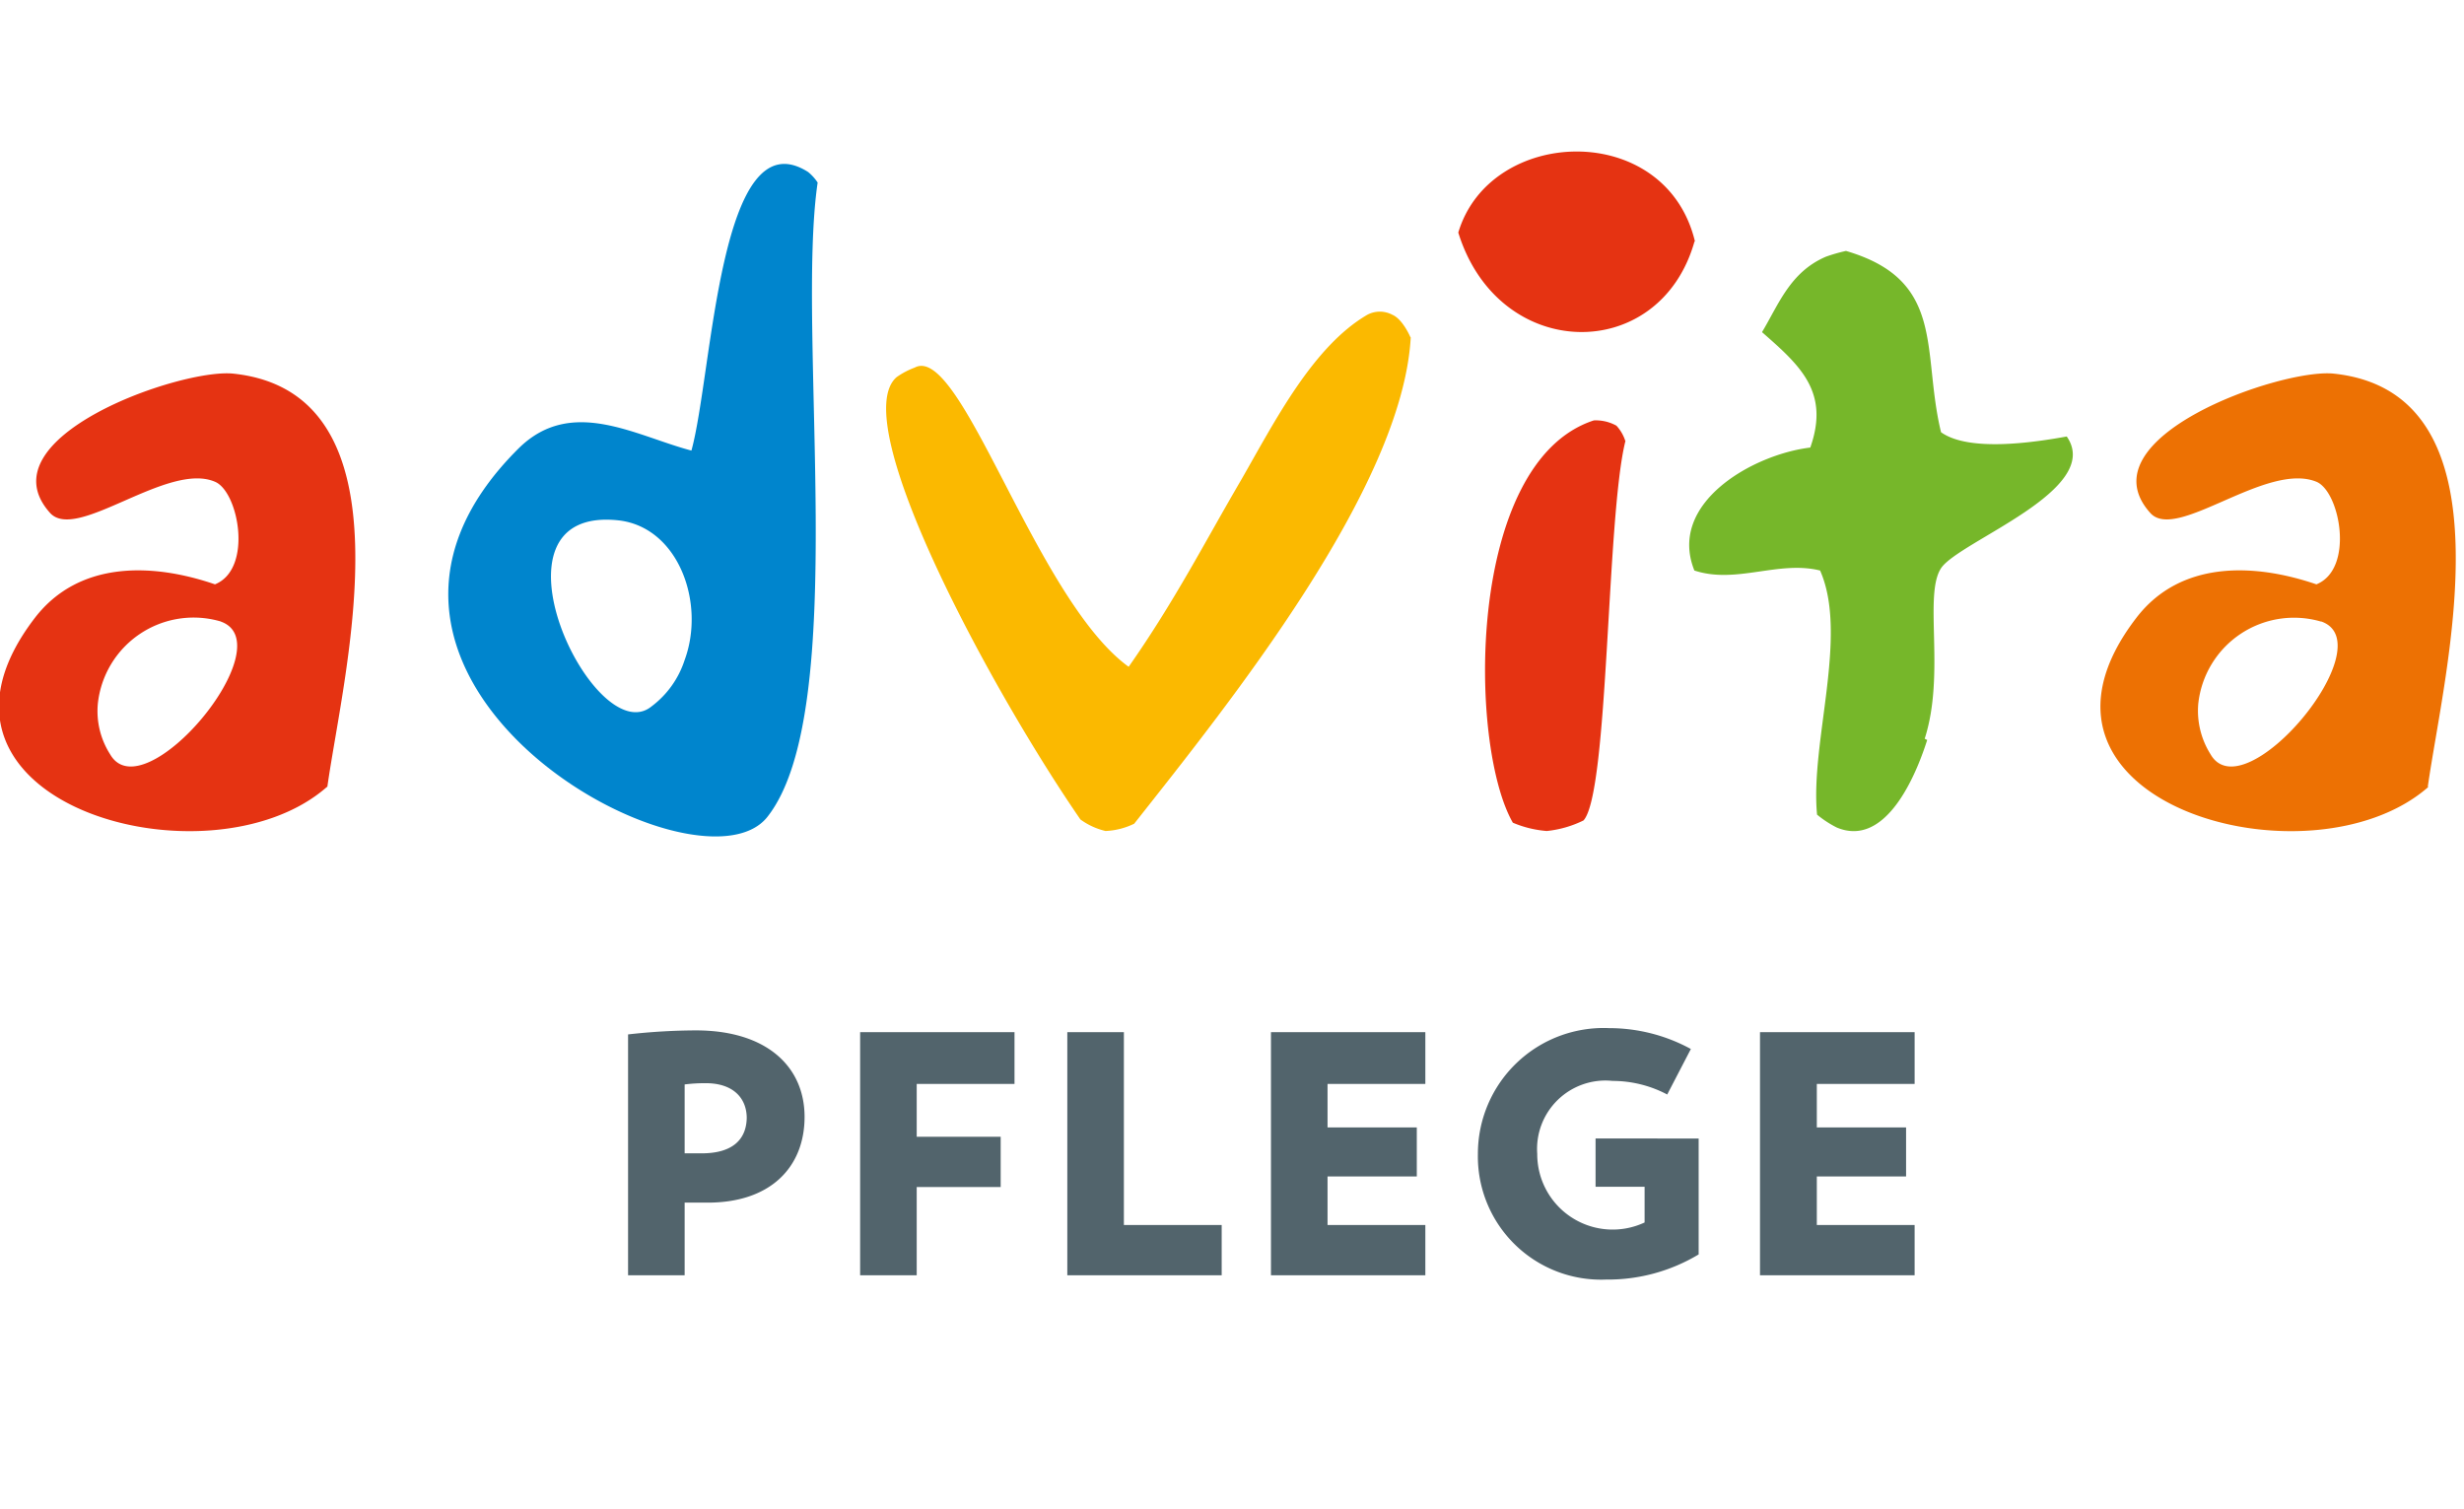
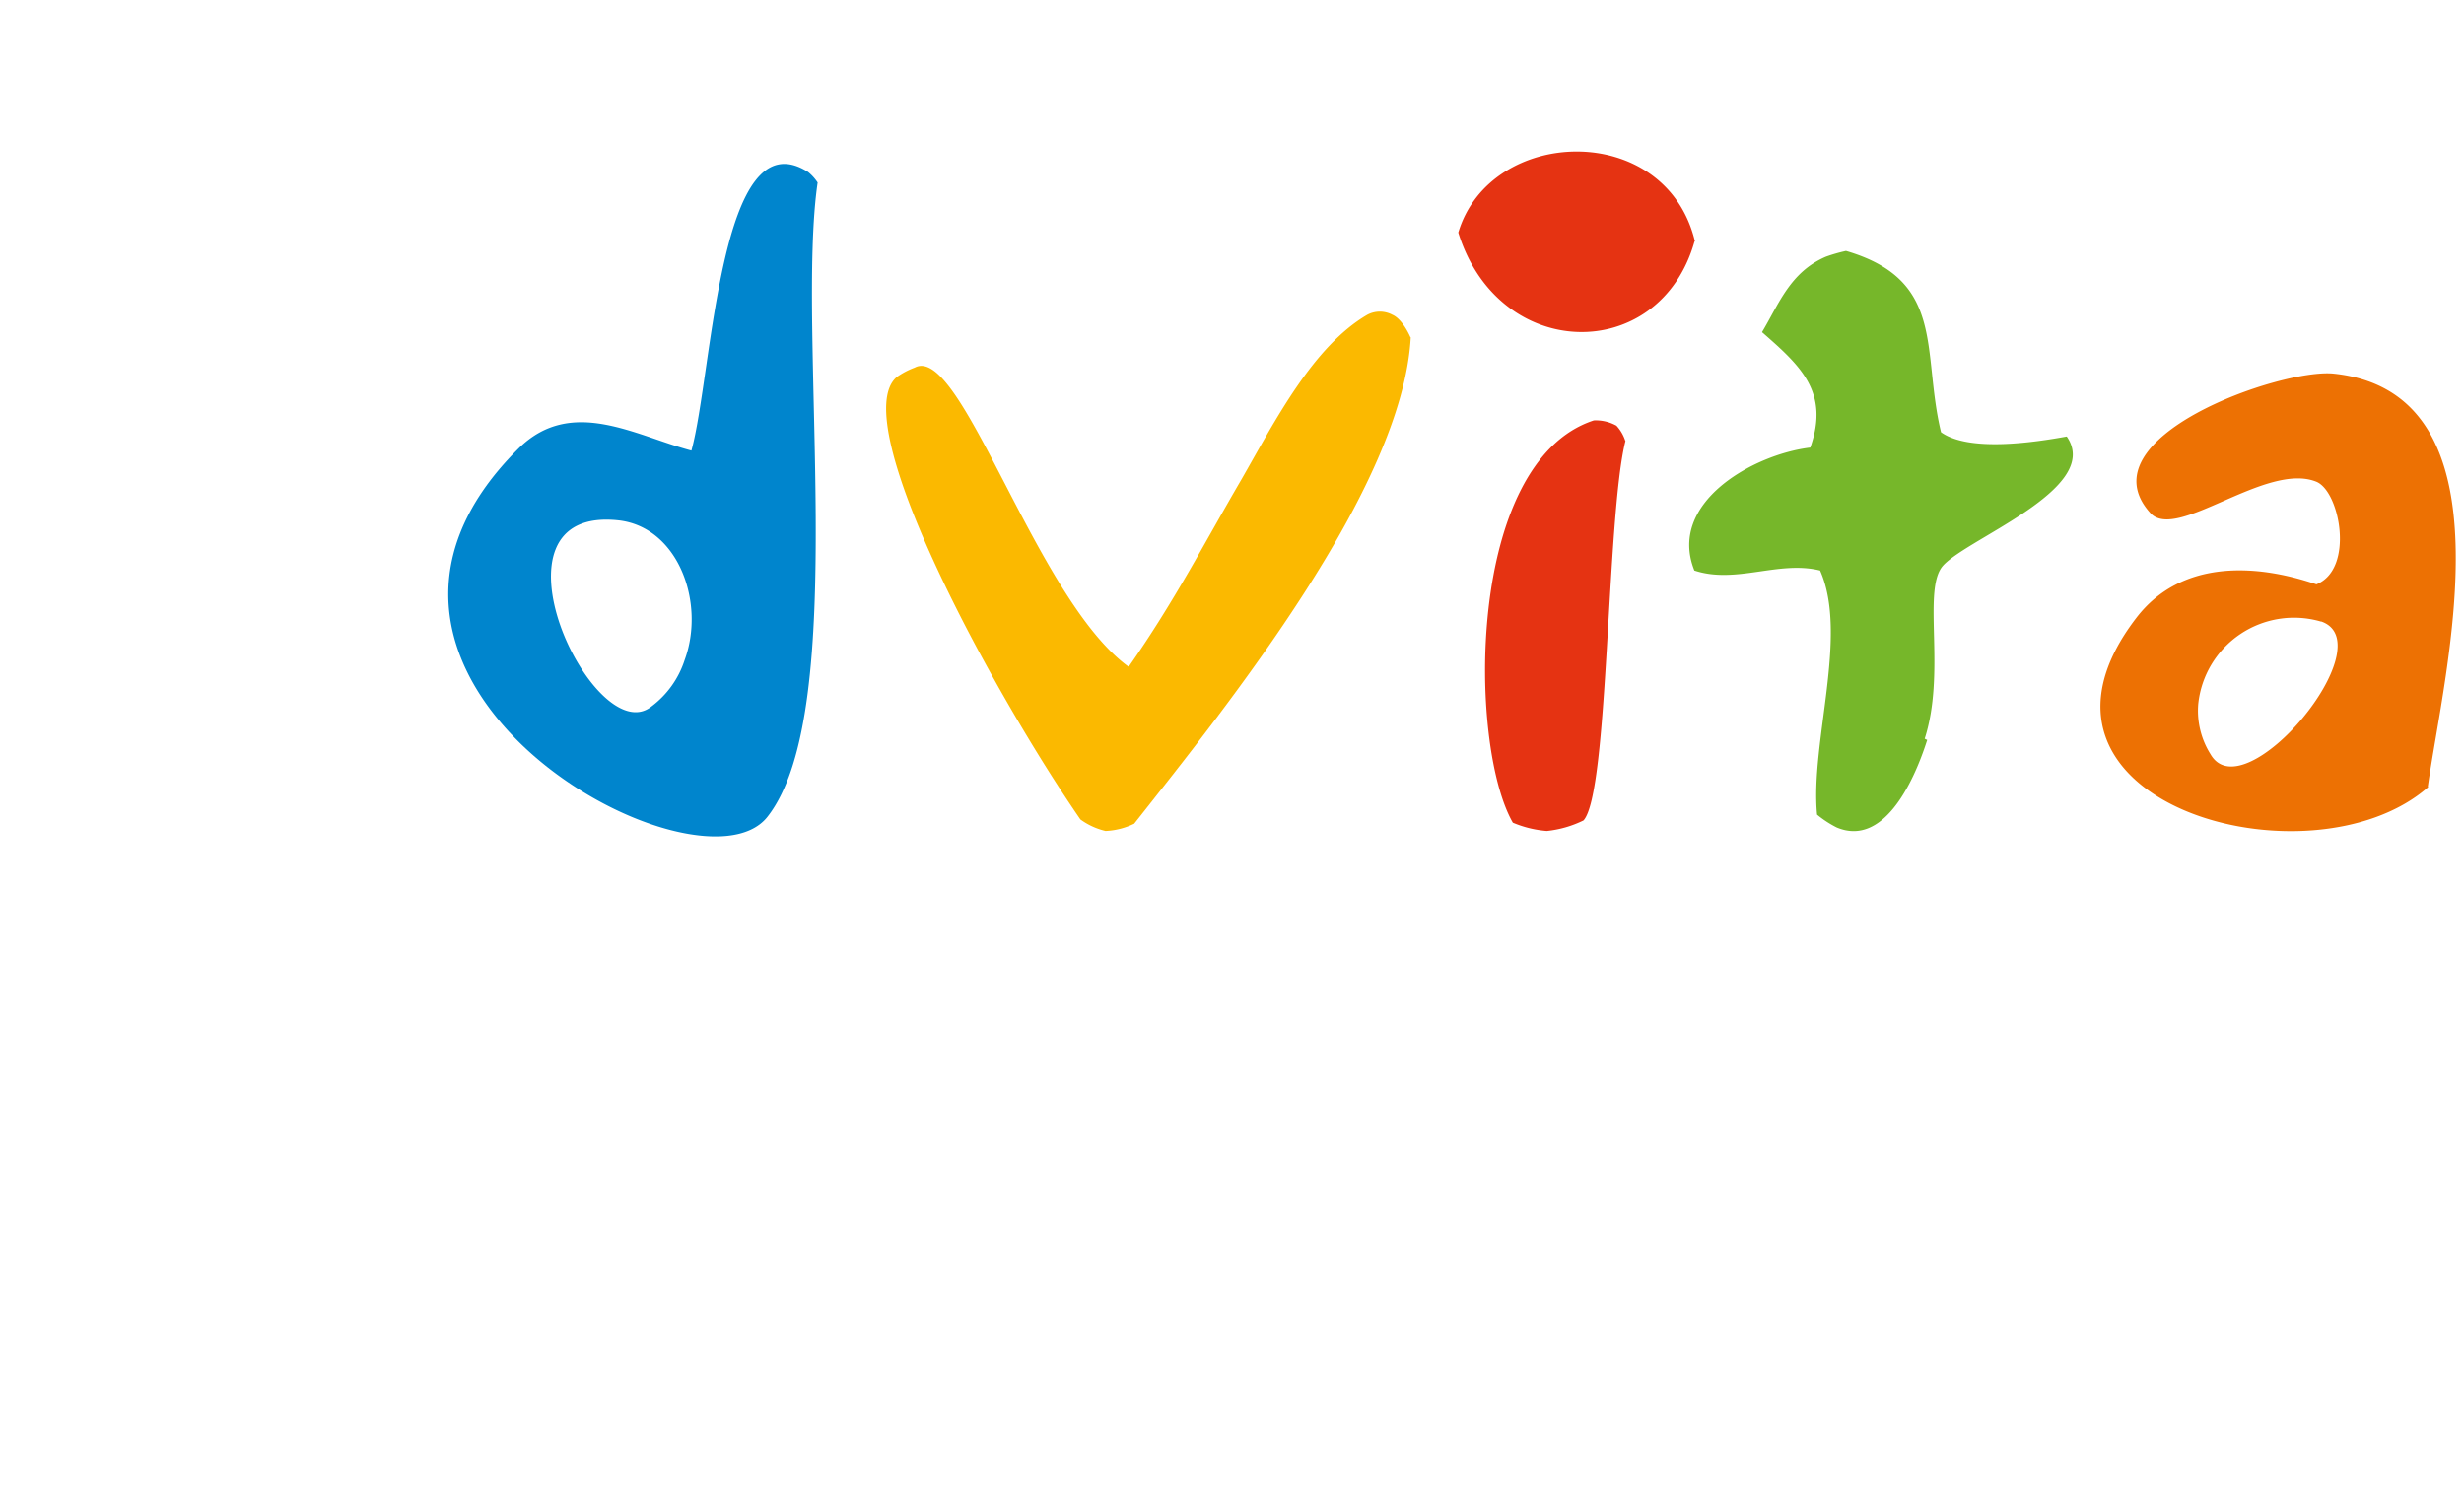
<svg xmlns="http://www.w3.org/2000/svg" id="Capa_1" data-name="Capa 1" viewBox="0 0 98 60">
  <defs>
    <style>.cls-1{fill:#fff;fill-rule:evenodd;}.cls-2{fill:#fbb900;}.cls-3{fill:#e53312;}.cls-4{fill:#76b72a;}.cls-5{fill:#0085cd;}.cls-6{fill:#ed7103;}.cls-7{fill:#52646c;}</style>
  </defs>
  <title>advita</title>
  <path class="cls-1" d="M0,0H98V60H0Z" />
  <path class="cls-2" d="M56.11,13.4c-.32,6-7.26,14.62-11,19.36a2.89,2.89,0,0,1-1.14.29,2.77,2.77,0,0,1-1-.46C39.44,27.47,33.64,16.76,35.66,15a3.09,3.09,0,0,1,.72-.38c1.85-1,4.81,9.22,8.51,11.9,1.84-2.63,3-4.91,4.49-7.46,1.33-2.32,2.84-5.28,5-6.54a1.06,1.06,0,0,1,1,0c.42.18.72.9.72.9" />
  <path class="cls-3" d="M64.65,17.53c-.76,3-.66,14-1.67,15.1a4.3,4.3,0,0,1-1.46.42,4.33,4.33,0,0,1-1.35-.33c-1.78-3.1-1.87-14.34,3.22-16a1.69,1.69,0,0,1,.9.21,1.62,1.62,0,0,1,.36.63m2.74-7.94C66,14.5,59.6,14.42,58,9.25c1.26-4.23,8.24-4.48,9.41.34" />
  <path class="cls-4" d="M76.65,29.43c-.59,1.85-1.8,4.24-3.6,3.48a4.21,4.21,0,0,1-.78-.51c-.28-2.86,1.26-7.13.12-9.71-1.66-.41-3.34.55-5,0C66.31,20,69.73,18.07,72,17.8c.78-2.21-.4-3.26-1.92-4.59.67-1.12,1.12-2.39,2.54-3a6.53,6.53,0,0,1,.8-.23c4,1.17,3,4,3.78,7.21,1.12.8,3.73.4,5,.17,1.48,2.13-4.3,4.17-5,5.24s.18,4.2-.65,6.78" />
-   <path class="cls-3" d="M13,31.3c-4.71,4.13-17.25.61-11.61-6.73,1.76-2.28,4.68-2.18,7.16-1.33,1.52-.61.94-3.69,0-4.08C6.66,18.35,3.07,21.55,2,20.41c-2.71-3,5.19-5.77,7.28-5.55,7.28.77,4.39,11.82,3.74,16.43M8.79,24.72A3.83,3.83,0,0,0,3.89,28a3.19,3.19,0,0,0,.49,2c1.34,2.32,6.94-4.38,4.4-5.28" />
  <path class="cls-5" d="M27.5,17.92c.85-3.09,1.1-13.33,4.64-11.08a1.87,1.87,0,0,1,.38.42c-.88,6,1.34,21-2,25.23C27.74,36,11.39,27,20.63,17.83c2.1-2.07,4.63-.5,6.87.09M24.64,20.7c-5.73-.66-1,9.26,1.28,7.39a3.74,3.74,0,0,0,1.31-1.84C28.06,24,27,21,24.64,20.7" />
  <path class="cls-6" d="M96.58,31.3c-4.71,4.13-17.25.61-11.61-6.73,1.75-2.28,4.67-2.18,7.16-1.33,1.52-.61.94-3.69,0-4.08-2-.81-5.55,2.39-6.6,1.25-2.71-3,5.2-5.77,7.29-5.55,7.28.77,4.39,11.82,3.74,16.43m-4.25-6.57A3.83,3.83,0,0,0,87.43,28a3.25,3.25,0,0,0,.49,2c1.34,2.32,6.93-4.38,4.41-5.28" />
-   <path class="cls-7" d="M32,44.42c0-2-1.51-3.44-4.32-3.44a24.55,24.55,0,0,0-2.7.16v9.58h2.25V47.83c.31,0,.52,0,.84,0C30.64,47.86,32,46.42,32,44.42Zm-2.3,0c0,.93-.6,1.45-1.79,1.45l-.68,0V43.13a6.48,6.48,0,0,1,.84-.05c1.11,0,1.63.61,1.63,1.39ZM40.35,43.1V41.05H34.21v9.67h2.25V47.21H39.8v-2H36.46V43.11h3.89Zm8.24,7.62v-2H44.7V41.05H42.45v9.67Zm8.1,0v-2H52.8V46.79h3.55V44.84H52.8V43.11h3.89V41.05H50.55v9.67Zm6.77-5.44V47.2h1.95v1.42a3,3,0,0,1-4.27-2.73,2.72,2.72,0,0,1,3-2.9,4.65,4.65,0,0,1,2.17.54l.94-1.81A6.78,6.78,0,0,0,64,40.89a5,5,0,0,0-5.22,5,4.9,4.9,0,0,0,5.1,5,7,7,0,0,0,3.68-1V45.28Zm12.69,5.44v-2H72.26V46.79h3.55V44.84H72.26V43.11h3.89V41.05H70v9.67Z" />
</svg>